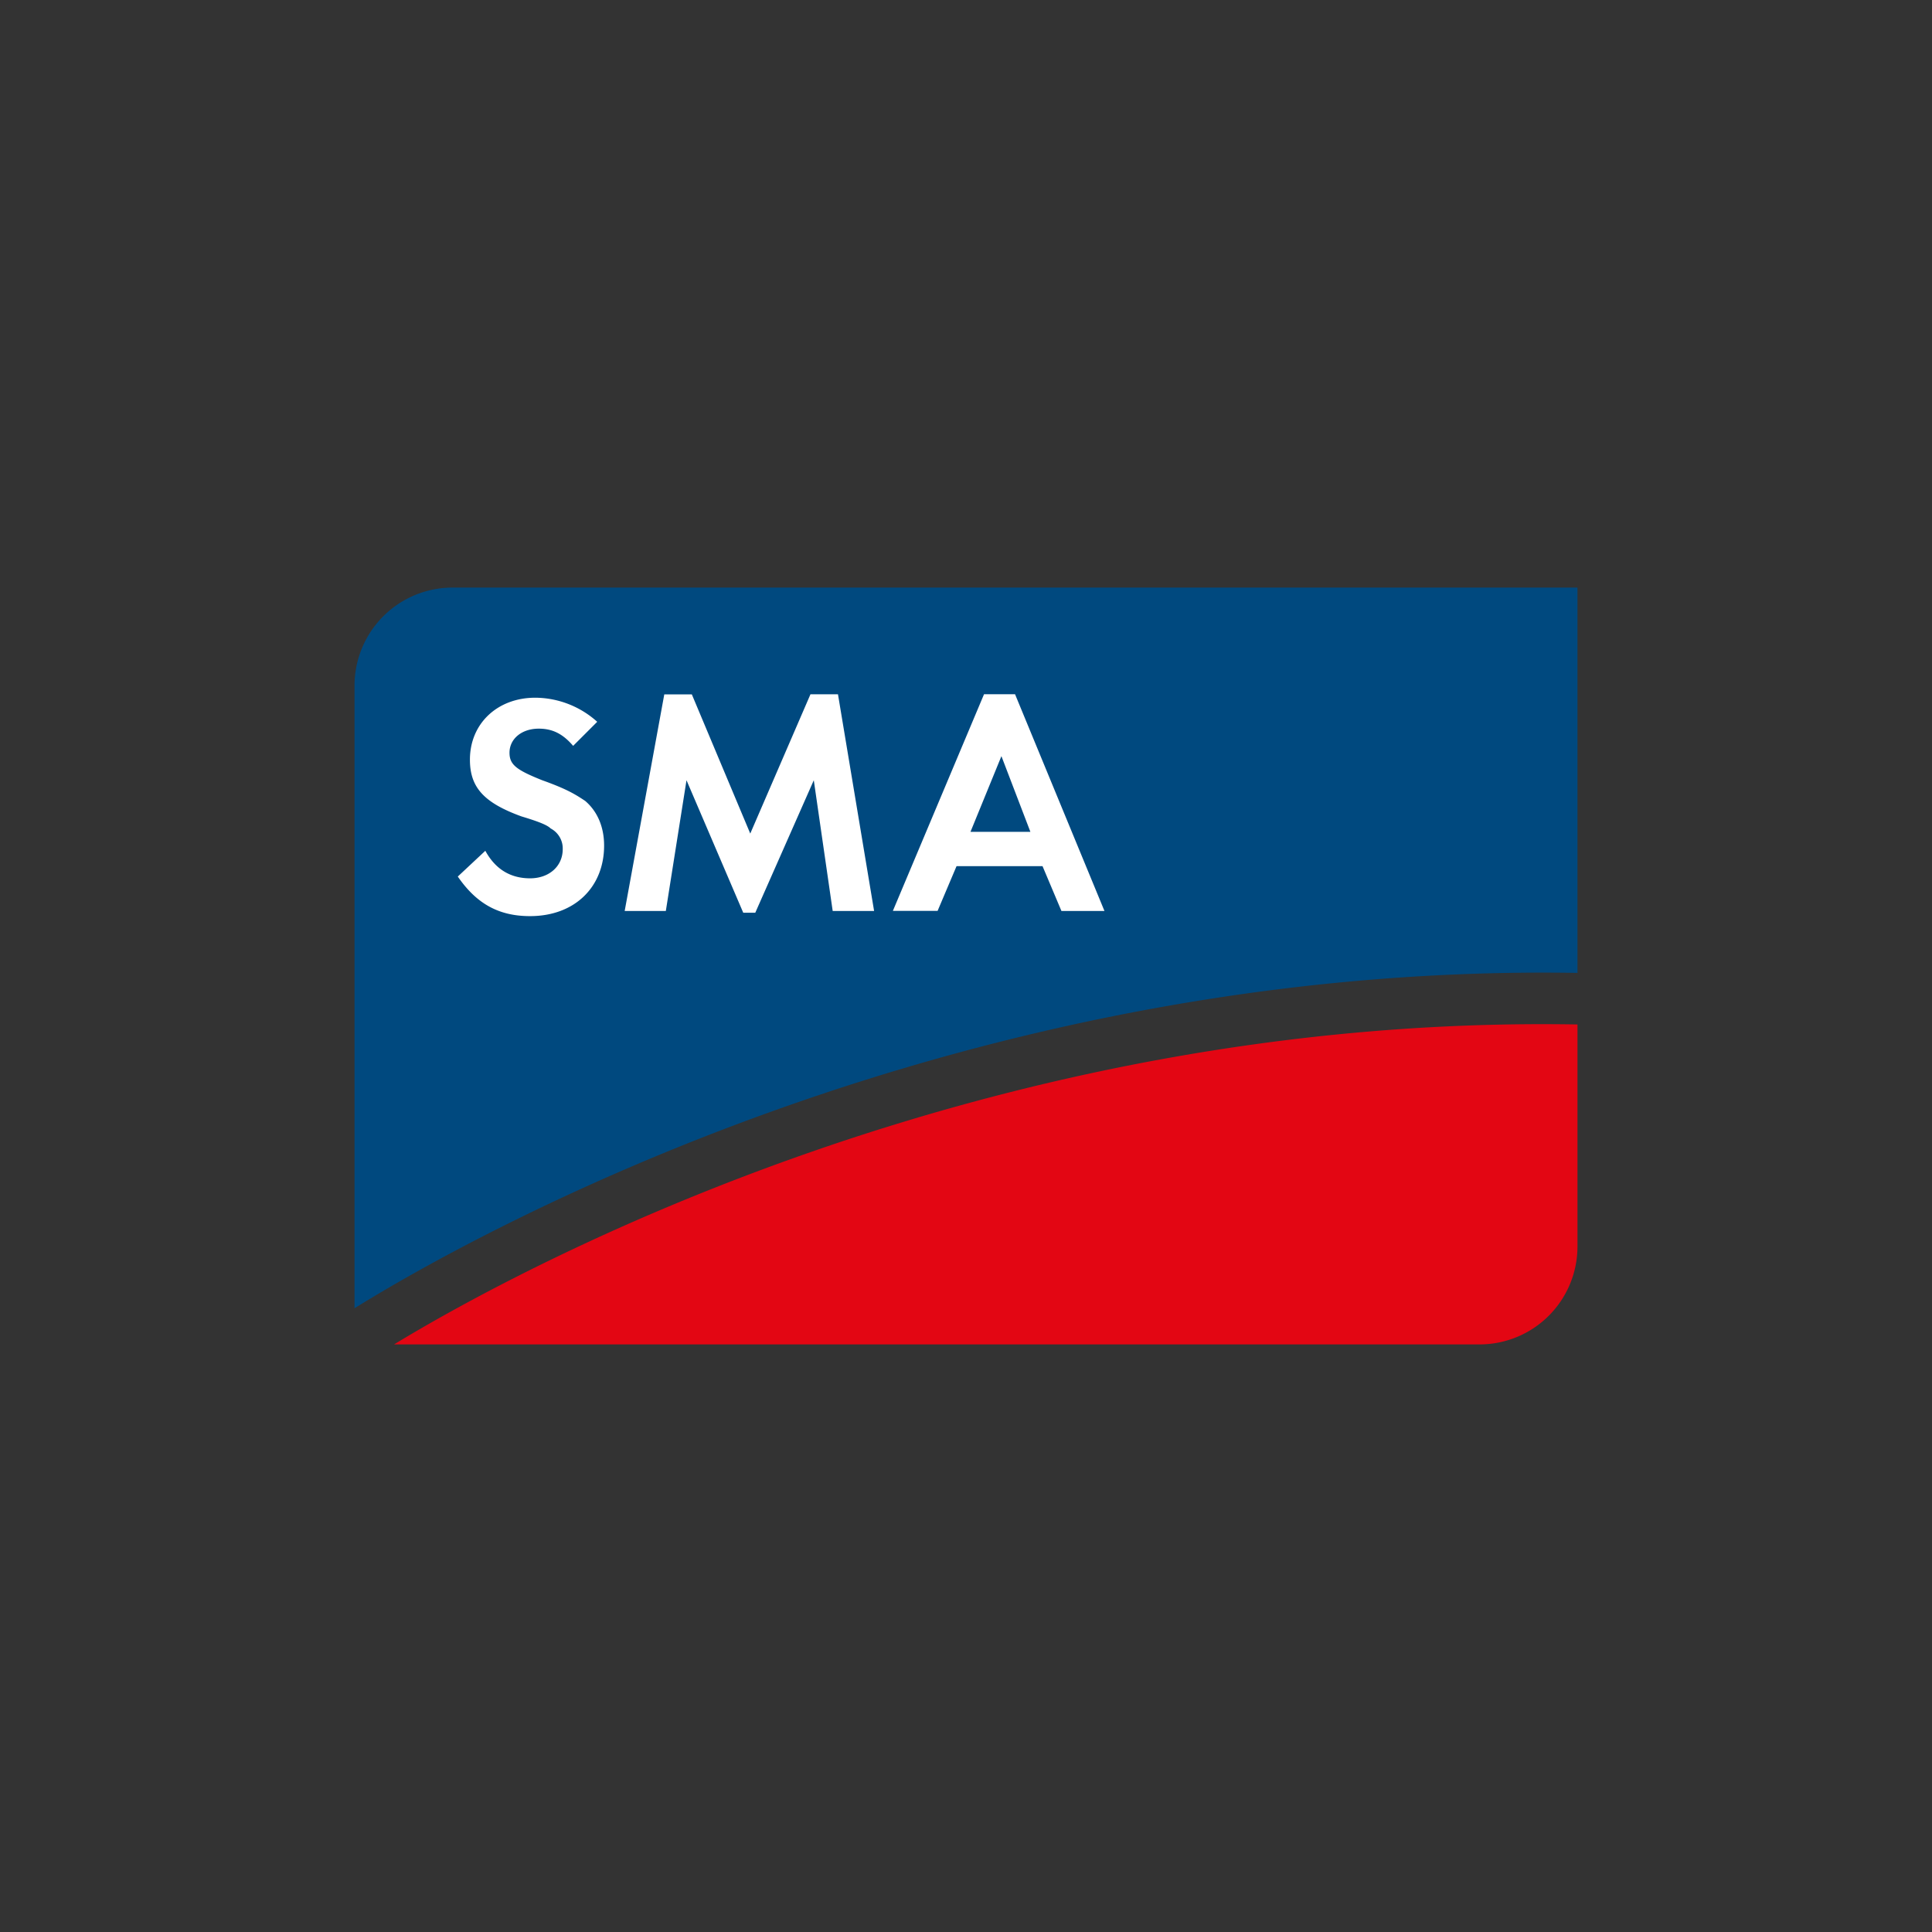
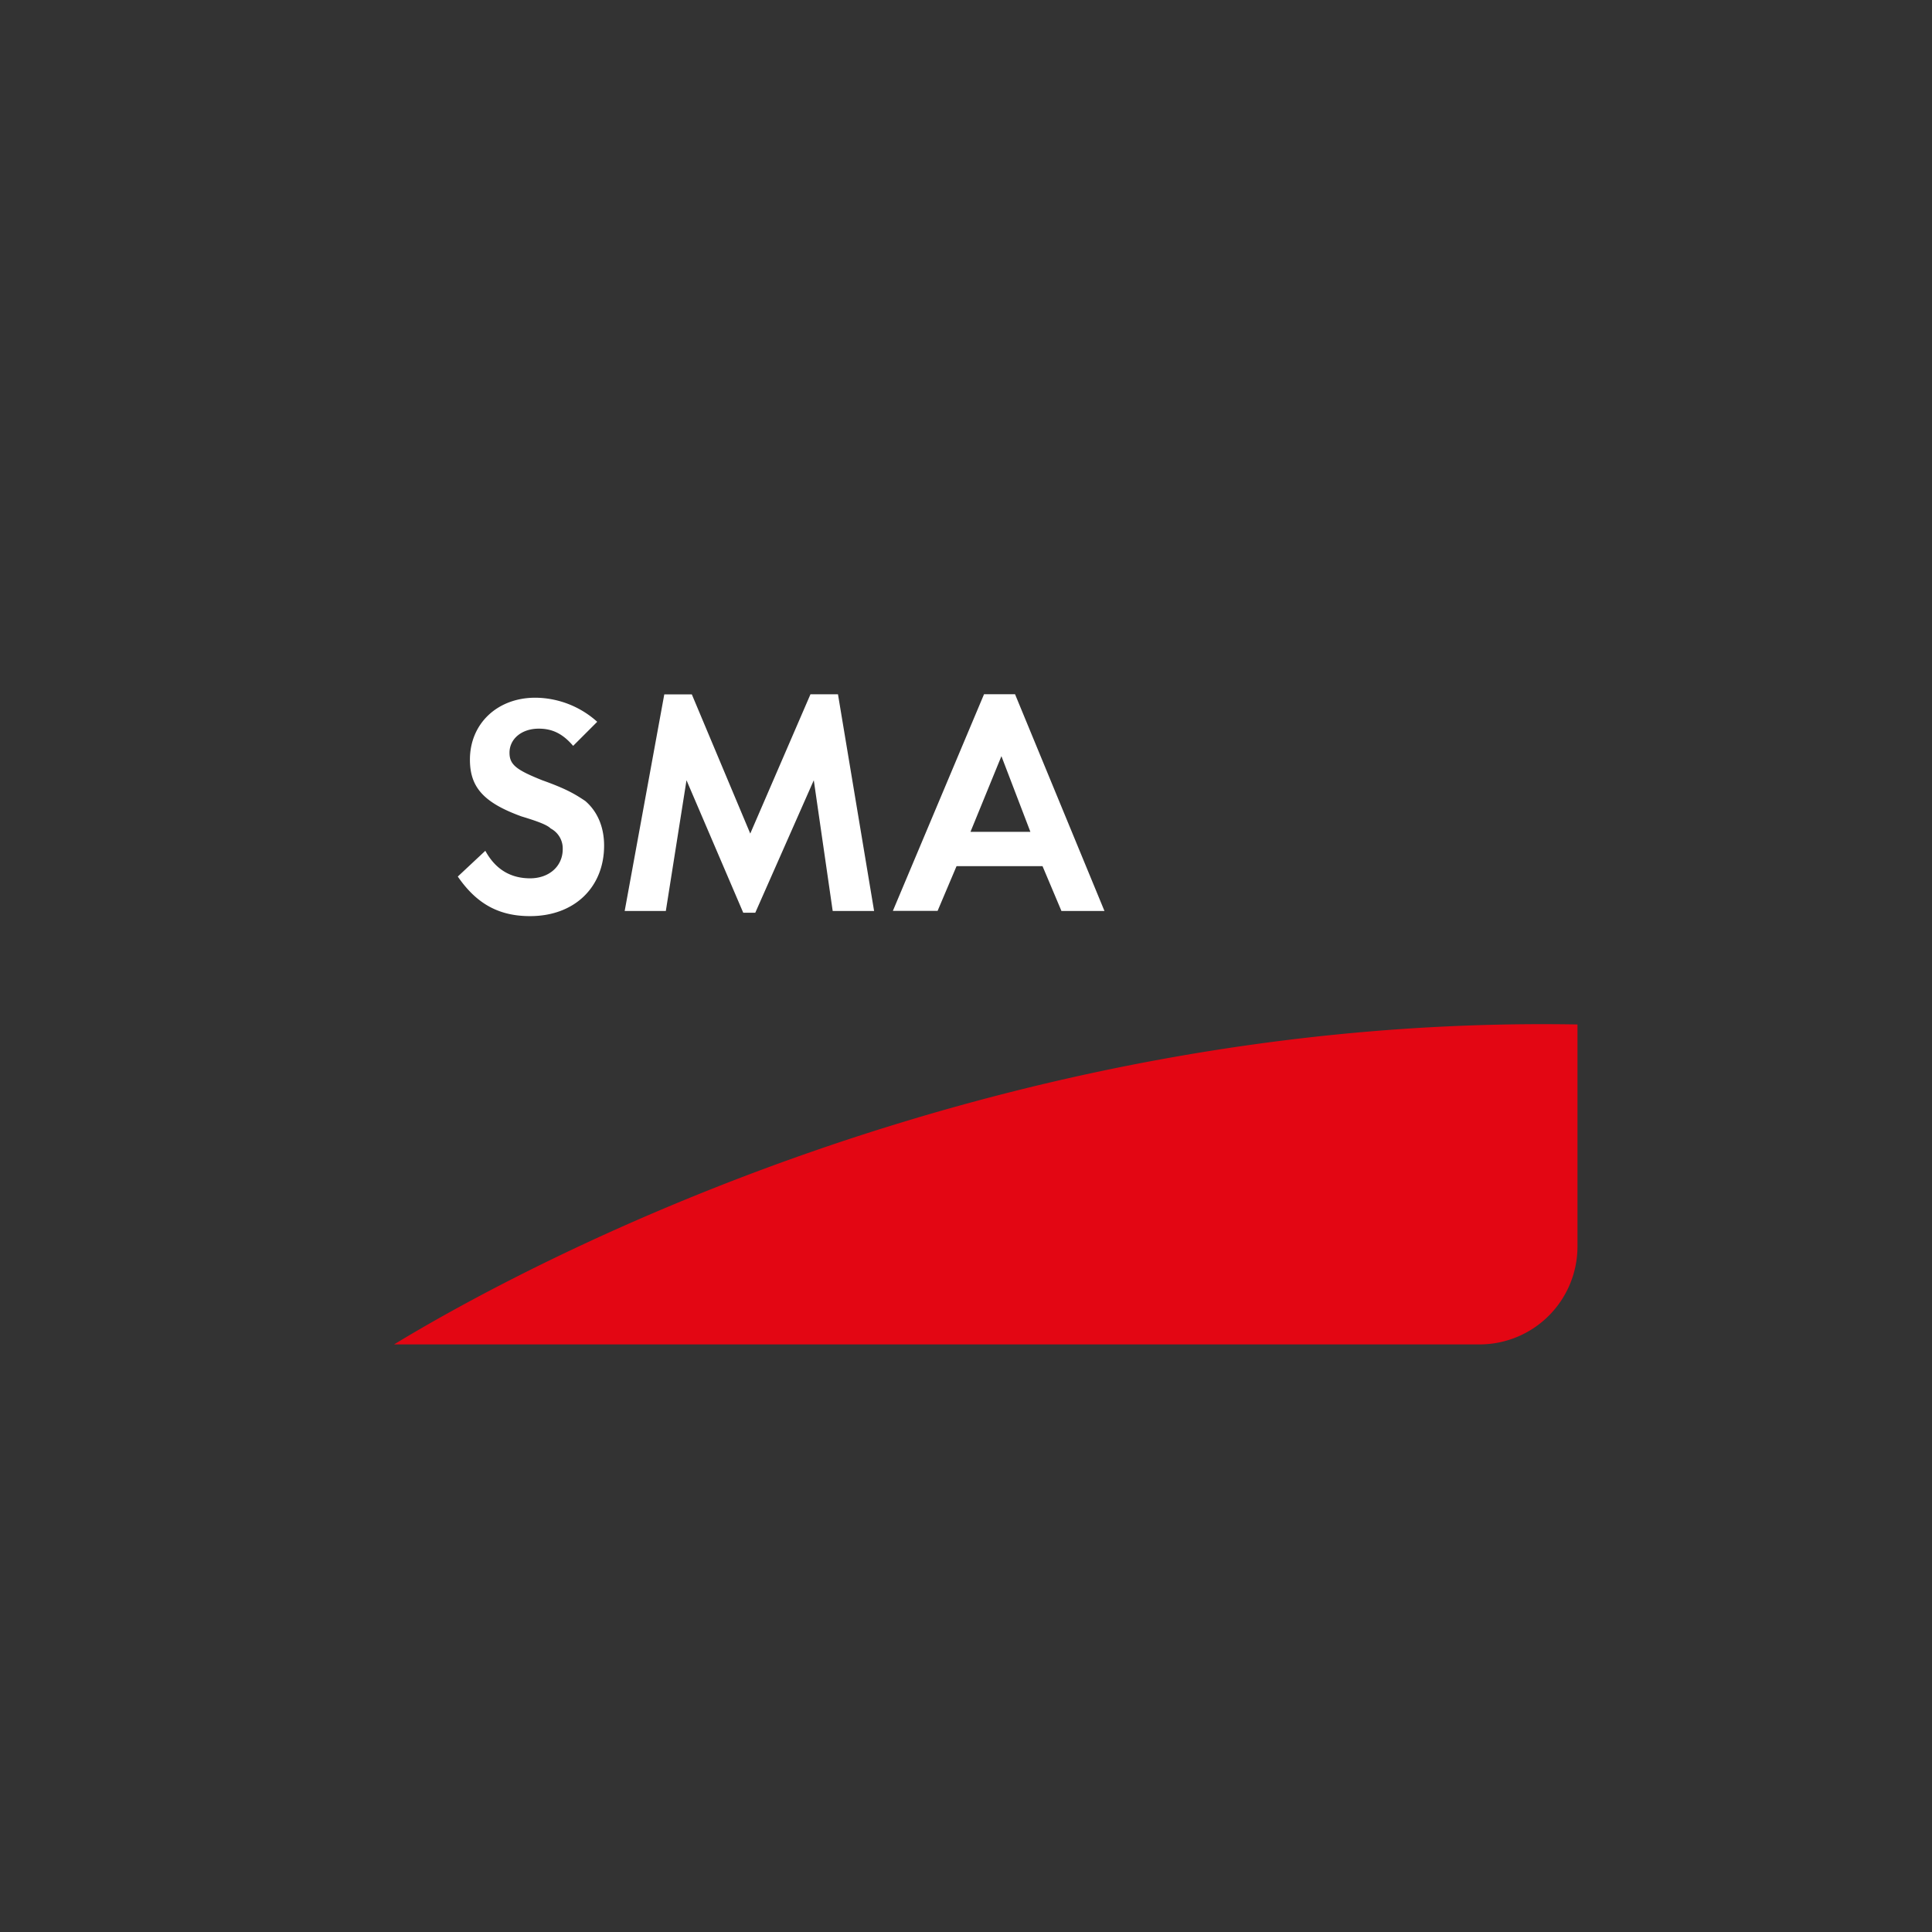
<svg xmlns="http://www.w3.org/2000/svg" id="fed254c3-adb9-4473-ae81-f8b9c9425d2a" data-name="Livello 1" viewBox="0 0 600 600">
  <rect x="0" y="0" width="600" height="600" fill="#333333" stroke="none" />
  <defs>
    <style>.a9ba716c-be1b-4b7d-9ee2-5915a4c4d4e2{fill:#e30613;}.a8890786-2393-47cb-9159-513561f961de{fill:#00497f;}.bae54eff-cad6-4cf5-a869-44e4cbc2c1e3{fill:#fff;}</style>
  </defs>
  <path class="a9ba716c-be1b-4b7d-9ee2-5915a4c4d4e2" d="M122.38,417.52H459.46a30.42,30.42,0,0,0,30.44-30.44V318.16c-183.22-3.21-328,75.32-367.52,99.36" />
-   <path class="a8890786-2393-47cb-9159-513561f961de" d="M489.9,302.14V182.48H140.55a30.45,30.45,0,0,0-30.45,30.46V406.29c35.25-21.89,186.43-107.36,379.8-104.15" />
  <path class="bae54eff-cad6-4cf5-a869-44e4cbc2c1e3" d="M178,231.64c-3.21-3.75-6.42-5.35-10.69-5.35-5.34,0-9.08,3.21-9.08,7.47,0,3.74,2.14,5.34,10.15,8.55,7.47,2.67,10.14,4.28,13.35,6.42,3.74,3.19,5.88,8,5.88,13.88,0,12.82-9.08,21.9-23,21.9-9.61,0-16.56-3.75-22.44-12.29l8.55-8c3.21,5.89,8,8.55,13.9,8.55s10.14-3.73,10.14-9.08a7,7,0,0,0-3.74-6.4c-1.06-1.07-3.74-2.14-9.08-3.75-11.75-4.27-16-9.07-16-17.63,0-11.21,8.55-19.23,20.3-19.23a29,29,0,0,1,19.23,7.48l-7.49,7.49Zm28.3-16h8.55L233,258.87l18.7-43.26h8.54l11.22,67.3H258.6l-5.87-40.6-18.17,41.14h-3.74L213.2,242.31l-6.42,40.6H194ZM311,234.83l-9.61,23.51H320ZM297.06,269l-5.88,13.88H277.29L305.6,215.6h9.63L343,282.91H329.64L323.77,269H297.06Z" />
</svg>